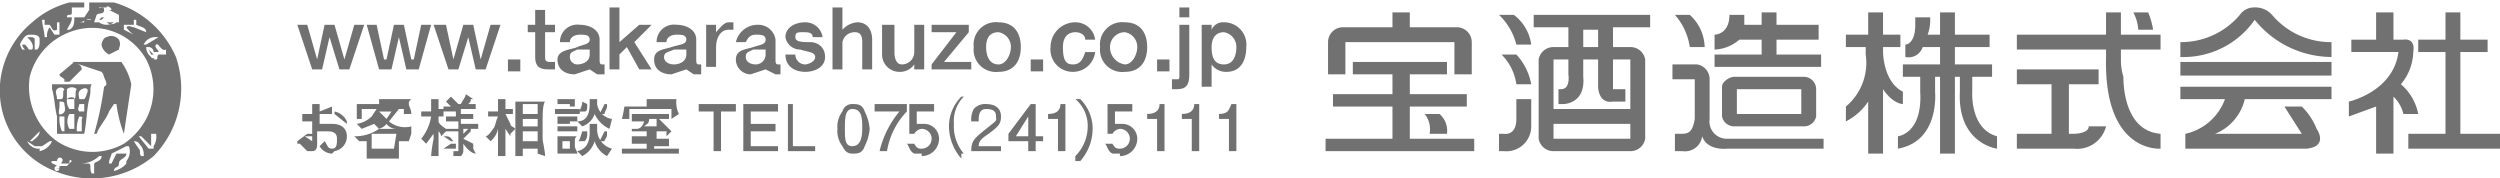
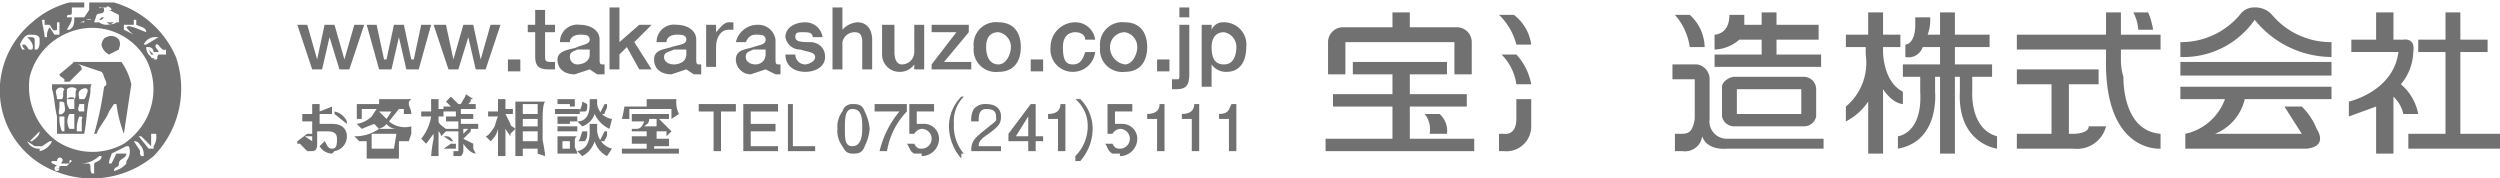
<svg xmlns="http://www.w3.org/2000/svg" width="100.9" height="7.2" viewBox="0 0 100.9 7.2">
  <defs>
    <clipPath id="f8159b0b-4454-48dd-8cc7-6f08626a31ee" transform="translate(0 0)">
      <rect width="100.9" height="7.23" style="fill: none" />
    </clipPath>
  </defs>
  <title>logo_corporate</title>
  <g id="f8464e39-e361-4769-accb-0128975e1226" data-name="レイヤー 2">
    <g id="b871b0c6-2188-413f-9841-0fd0bb34b631" data-name="レイヤー 1">
      <g style="clip-path: url(#f8159b0b-4454-48dd-8cc7-6f08626a31ee)">
        <path d="M4.6.1H2.8A3.6,3.6,0,0,0,1.3.9,3.6,3.6,0,0,0,0,3.4,3.5,3.5,0,0,0,2.2,6.9a3.9,3.9,0,0,0,4-.6,3.9,3.9,0,0,0,.9-4A3.9,3.9,0,0,0,4.6.1M6.3,1.5h.1l-.5.3H5.8a.5.5,0,0,1,.5-.3M5,1h.4V.8h.1V1c.2.1.4.1.4.3l-.5-.2c-.1,0-.2-.1-.3,0a1,1,0,0,0,.5.4h0L5,1.2ZM3.9.6c.1-.1.3,0,.3-.2S4,.4,4,.3h.3c0-.1.2,0,.2.1H4.4l.4.2V.9H4.7a.3.3,0,0,1-.4,0h.3A.5.5,0,0,1,4,.9H3.8Zm2,1.8a2.6,2.6,0,0,1,0,2.4,2.8,2.8,0,0,1-.9,1,2.6,2.6,0,0,1-2.7-.1A2.7,2.7,0,0,1,1.2,3.1,2.6,2.6,0,0,1,2.8,1.3,2.5,2.5,0,0,1,5.9,2.4M1.6,5.3c0,.2-.2.3-.3.4H1.2l.3-.3ZM3.4.9H3.2c.2,0,.3-.2.5-.1H3.4M2.9.3h.5V.1h.2V.4h0L3.4.7H3c0,.2,0,.4-.2.5H2.7c.1-.2.2-.3.2-.5H2.7c0-.2.2,0,.2-.2M1.8.8V1h.2c.1.1.1.3.3.2V.9h.1v.5H2.2L2,1.1a.6.6,0,0,0-.1.4H1.8c0-.2-.1-.5-.1-.7Zm-1,1c.1-.2.2-.4.4-.4s.4,0,.4.2,0,.3-.1.4H1.4V1.6c0-.1-.1-.1-.2-.1H1.1c.1.1.3.3.2.5H.9a.6.6,0,0,1-.1-.4m.8,4.4a.5.5,0,0,1-.5-.3h0l.3.2h.3L2,5.7h.1a.7.7,0,0,1-.5.4M3,6.5H2.9l-.3.3H2.2c.2,0,.4.1.5-.1H2.4c0,.1,0,.2-.1.2a.1.1,0,0,1,0-.2c-.1-.1-.3-.1-.2-.2h.2c0-.1.1-.2.2-.1s-.1.2,0,.2h.3c0-.1,0-.2.1-.1s-.1.1.1.2H3Zm.8.1V7H3.7c-.1-.2,0-.3-.1-.4H3.2A1.1,1.1,0,0,0,4,6.3h.1c0,.2-.2.2-.3.3m1.3,0a.9.9,0,0,1-.5.3c0-.2.2-.1.2-.3s.3-.2.3-.4H4.7l-.2.4H4.4c0-.2.1-.3.1-.4l.6-.3h.1a.6.6,0,0,1-.1.6m.6-.2c-.1-.1,0-.2-.1-.3l-.2-.3h0c.2,0,.2.1.3.2a.6.6,0,0,1,.1.4ZM6.2,6H6l-.4-.5h.1l.4.4V5.4h.2a.7.7,0,0,1-.1.5m.5-3.7H6.4c-.1.1,0,.2-.1.2H6.2c.1-.1-.1,0-.1-.1a.5.5,0,0,1-.2-.4H6a.2.2,0,0,1,.2.2h.2c0-.1-.2-.2-.1-.3s.2.3.4.2h0Z" transform="translate(0 0)" style="fill: #727171" />
        <polygon points="4.4 0.7 4.4 0.7 4.4 0.7 4.4 0.7" style="fill: #727171" />
        <polygon points="4.1 0.8 4.2 0.7 4.1 0.7 4 0.8 4.1 0.8" style="fill: #727171" />
        <path d="M4.4,2.2,4.8,2c0-.1.1-.2,0-.4a.4.4,0,0,0-.5-.1c-.1,0-.2.2-.2.3s.1.3.3.4" transform="translate(0 0)" style="fill: #727171" />
        <path d="M1.2,2.2A.5.5,0,0,0,1,1.8H.9c0,.1.1.2.2.3h.1" transform="translate(0 0)" style="fill: #727171" />
        <polygon points="6 2 6.1 2.2 6.2 2.2 6 2" style="fill: #727171" />
        <path d="M4.3,3.1c-.1.2.1.3-.1.4a12.9,12.9,0,0,1-.4,1.9h.1c.1-.3.4-.6.5-.9l.2-.3h.1A5.3,5.3,0,0,0,5,5.4H5l.3-2h0a2.5,2.5,0,0,0-.4-.9h-2l1.2.4c.1.1.1.3.2.4" transform="translate(0 0)" style="fill: #727171" />
        <path d="M2.6,3.3h.2l.5-.5c0-.2-.2-.2-.2-.3H3L2.4,3h0c0,.1.1.1.2.2" transform="translate(0 0)" style="fill: #727171" />
        <path d="M3.7,3.4H2.1v.2c.1.3.1.7.2,1.1v.7H3.4c.1-.5.1-1,.2-1.4s0-.4.1-.6h0M2.3,4c0-.2-.1-.3,0-.4a.2.2,0,0,1,.3,0c-.1.1,0,.3-.1.4Zm.1.3V4.1c.1,0,.2,0,.2.1s.1.3-.1.4-.1-.2-.1-.3m.2,1H2.5a1.3,1.3,0,0,1-.1-.6h.2v.5m.4,0H2.8a.6.6,0,0,1,0-.6H3Zm0-.8H2.8a.6.6,0,0,1-.1-.4c.1-.1.3-.1.3,0s0,.2,0,.3M3,4H2.7V3.6a.3.3,0,0,1,.4,0c-.1.1,0,.3-.1.4m.3,1.3H3.1a1.3,1.3,0,0,1,.1-.6s.2,0,.1.1v.5m.1-.8H3.2c-.1-.1,0-.2,0-.3h.2v.3m.1-.8a.4.4,0,0,1-.1.3H3.2c0-.1-.1-.3.1-.4s.3,0,.2.2" transform="translate(0 0)" style="fill: #727171" />
        <polygon points="12 1 12.4 1 12.8 2.4 12.8 2.4 13.1 1 13.5 1 13.9 2.4 13.9 2.4 14.3 1 14.7 1 14.1 2.8 13.7 2.8 13.3 1.5 13.3 1.5 13 2.8 12.6 2.8 12 1" style="fill: #727171" />
        <polygon points="14.8 1 15.2 1 15.5 2.4 15.6 2.4 15.9 1 16.3 1 16.6 2.4 16.7 2.4 17 1 17.4 1 16.9 2.8 16.4 2.8 16.1 1.5 16.1 1.5 15.8 2.8 15.3 2.8 14.8 1" style="fill: #727171" />
        <polygon points="17.5 1 18 1 18.3 2.4 18.3 2.4 18.7 1 19.1 1 19.4 2.4 19.4 2.4 19.8 1 20.2 1 19.6 2.8 19.2 2.8 18.9 1.5 18.9 1.5 18.5 2.8 18.1 2.8 17.5 1" style="fill: #727171" />
        <rect x="20.5" y="2.4" width="0.5" height="0.48" style="fill: #727171" />
        <path d="M21.3,1h.3V.4H22V1h.4v.3H22v1c0,.1,0,.2.2.2h.2v.3h-.3c-.4,0-.5-.2-.5-.5V1.3h-.3V1" transform="translate(0 0)" style="fill: #727171" />
        <path d="M23.8,2.2c0,.3-.3.4-.5.4a.3.3,0,0,1-.3-.3c0-.2.1-.2.3-.3h.5v.3m.4-.7c0-.4-.4-.6-.8-.6a.7.7,0,0,0-.8.7H23c0-.2.2-.3.4-.3s.4,0,.4.2-.3.2-.5.3-.8.1-.8.5.3.6.7.6l.6-.2.3.2h.3V2.6h-.1c-.1,0-.1-.1-.1-.2Z" transform="translate(0 0)" style="fill: #727171" />
        <polygon points="24.6 0.3 25 0.3 25 1.7 25.8 1 26.3 1 25.6 1.7 26.3 2.8 25.8 2.8 25.3 1.9 25 2.2 25 2.8 24.6 2.8 24.6 0.3" style="fill: #727171" />
        <path d="M27.7,2.2c0,.3-.3.4-.5.4s-.4-.1-.4-.3.2-.2.4-.3h.5v.3m.4-.7c0-.4-.4-.6-.8-.6a.7.7,0,0,0-.8.7h.4c0-.2.2-.3.4-.3s.4,0,.4.2-.3.2-.6.3-.7.1-.7.5.3.6.7.6l.6-.2.3.2h.3V2.6h-.1c-.1,0-.1-.1-.1-.2Z" transform="translate(0 0)" style="fill: #727171" />
        <path d="M28.5,1h.4v.3h0c.1-.1.3-.4.5-.4h.2v.3h-.2c-.3,0-.5.3-.5.7v.8h-.4V1" transform="translate(0 0)" style="fill: #727171" />
        <path d="M30.9,2.2a.4.4,0,0,1-.4.4c-.2,0-.4-.1-.4-.3s.1-.2.3-.3h.5v.3m.4-.7a.7.7,0,0,0-.7-.6.9.9,0,0,0-.9.7h.4c.1-.2.2-.3.4-.3s.4,0,.4.2-.2.2-.5.3-.7.1-.7.5a.6.6,0,0,0,.6.6l.6-.2.4.2h.2V2.6h-.1c-.1,0-.1-.1-.1-.2Z" transform="translate(0 0)" style="fill: #727171" />
        <path d="M32.1,2.2a.4.4,0,0,0,.4.4c.1,0,.4-.1.4-.3s-.3-.2-.6-.3a.6.6,0,0,1-.6-.5c0-.4.4-.6.8-.6a.7.7,0,0,1,.7.6h-.4c0-.2-.2-.2-.4-.2s-.3,0-.3.2.3.2.6.2.6.2.6.6-.4.6-.8.6-.8-.2-.8-.7h.4" transform="translate(0 0)" style="fill: #727171" />
        <path d="M33.6.3H34v.9h0a.9.9,0,0,1,.6-.3c.4,0,.6.3.6.7V2.8h-.4V1.7c0-.3-.1-.4-.3-.4a.5.5,0,0,0-.5.4V2.8h-.4V.3" transform="translate(0 0)" style="fill: #727171" />
        <path d="M37.3,2.8h-.4V2.6h0a.7.7,0,0,1-.6.3.7.7,0,0,1-.7-.7V1h.5V2.1c0,.3.1.5.3.5a.5.5,0,0,0,.5-.5V1h.4V2.8" transform="translate(0 0)" style="fill: #727171" />
        <polygon points="37.6 1 39.1 1 39.1 1.3 38.1 2.5 39.2 2.5 39.2 2.8 37.6 2.8 37.6 2.6 38.6 1.3 37.6 1.3 37.6 1" style="fill: #727171" />
        <path d="M40.3,2.6c-.4,0-.5-.4-.5-.7s.1-.6.5-.6a.6.6,0,0,1,.5.6c0,.3-.2.7-.5.7m0,.3c.6,0,.9-.4.9-1s-.3-1-.9-1a.9.9,0,0,0-1,1,.9.9,0,0,0,1,1" transform="translate(0 0)" style="fill: #727171" />
        <rect x="41.6" y="2.4" width="0.5" height="0.48" style="fill: #727171" />
        <path d="M43.8,1.6c0-.2-.2-.3-.4-.3s-.5.1-.5.6.1.7.4.7.4-.2.5-.5h.4a.9.9,0,0,1-.9.8.9.9,0,0,1-.9-1,1,1,0,0,1,1-1,.8.8,0,0,1,.8.7h-.4" transform="translate(0 0)" style="fill: #727171" />
        <path d="M45.4,2.6a.7.7,0,0,1-.6-.7.6.6,0,0,1,.6-.6.6.6,0,0,1,.5.6c0,.3-.2.7-.5.7m0,.3c.6,0,.9-.4.9-1s-.3-1-.9-1a.9.9,0,0,0-1,1,.9.9,0,0,0,1,1" transform="translate(0 0)" style="fill: #727171" />
        <rect x="46.7" y="2.4" width="0.5" height="0.48" style="fill: #727171" />
        <path d="M47.6,1H48V3c0,.4-.1.6-.5.6h-.2V3.2h.2c.1,0,.1,0,.1-.2V1m0-.7H48V.7h-.4Z" transform="translate(0 0)" style="fill: #727171" />
        <path d="M49.9,1.9c0,.3-.1.7-.5.7s-.5-.3-.5-.7.2-.6.5-.6a.6.6,0,0,1,.5.6M48.5,3.5h.4V2.6h0a.7.7,0,0,0,.6.3c.6,0,.8-.5.8-1a.9.9,0,0,0-.9-1,.5.5,0,0,0-.5.3h0V1h-.4Z" transform="translate(0 0)" style="fill: #727171" />
        <path d="M13.4,6.2a.6.6,0,0,1-.5-.3l.2-.2c.1.1.1.3.3.3s.2-.2.2-.4-.1-.3-.4-.3h-.4v.5c0,.1,0,.3-.2.3h-.2l-.3-.3H12V5.7l.4-.3h.2V4.9h-.4V4.6h.4V4.2h.3v.3l.5-.2v.3h-.5v.4h.5c.5,0,.6.3.6.5a.6.6,0,0,1-.5.6m-.9-.6h-.3l.3.2h0V5.7Zm1.4-.5-.5-.4V4.5a.7.7,0,0,1,.5.4Z" transform="translate(0 0)" style="fill: #727171" />
        <path d="M16.5,5.7h-.4v.7H14.8V5.7h-.3l-.2-.2a1.7,1.7,0,0,0,1-.3L15.1,5l-.5.2L14.4,5a1.1,1.1,0,0,0,.6-.3l.2-.3h-.6v.4h-.2V4.2h.9V4h1.3c-.1.1-.1.1-.1.2s.1.2.1.4h-.3V4.4h-.2l-.4.5a1,1,0,0,0,.9.2v.3m-.6,0H15V6h.9Zm-.4-.4a.5.5,0,0,1-.4.2h.8a.5.5,0,0,1-.4-.2m-.3-.5.3.3.2-.3Z" transform="translate(0 0)" style="fill: #727171" />
        <path d="M19.2,6.2c-.1,0-.3-.1-.5-.4v.3a.3.3,0,0,1-.1.2h-.3V6.1h.2V5.3h-.5l-.2.2a.3.3,0,0,0-.1-.2V6.3h-.3a5.6,5.6,0,0,1,.1-.7V5.4l-.3.4-.2-.2a1.9,1.9,0,0,0,.4-.9H17V4.5h.4V4h.3v.4h.2v.3h-.2v.2q0,.1.3.3h.5V4.9H18V4.7h.4V4.5h-.5V4.3h.3L18,4.1l.2-.2.3.3h.1c.1-.2.2-.3.2-.4l.3.2H19c0,.1,0,.1-.1.2h.3v.2h-.6v.2h.5v.2h-.5v.2h.7v.2h-.6v.2l.3-.3v.2h0l-.3.3.4.2v.2M18.1,6h-.2V6l.3-.2h.2v.2Zm.1-.3-.3-.2H18c.2,0,.2.1.3.2Z" transform="translate(0 0)" style="fill: #727171" />
        <path d="M20.6,5.5l-.2-.3V6.3h-.3V5.2a.9.9,0,0,1-.3.5l-.2-.2q.1,0,.3-.3c.1-.1.1-.3.2-.5h-.4V4.5h.4V4h.3v.4h.3v.2h-.3l.2.4c0,.1.1.1.2.2l-.2.2m1.1.8V6h-.6v.3h-.3V4.1H22c-.1.1-.1.6-.1.7v.8c0,.1.1.5.1.7Zm0-2h-.6v.4h.6Zm0,.6h-.6v.3h.6Zm0,.5h-.6v.4h.6Z" transform="translate(0 0)" style="fill: #727171" />
        <path d="M23,4.6h-.6V4.4h1v.2H23m0,1.6h-.5V5.5h.8s-.1,0-.1.2v.2c0,.1.1.2.1.3Zm0-2h-.5V4h.7v.3H23m0,.7h-.5V4.7h.8v.2H23m0,.4h-.5V5.1h.8v.2Zm0,.4h-.3V6H23Zm1.5.6a1,1,0,0,1-.5-.6,1,1,0,0,1-.5.6l-.2-.2c.5-.1.5-.6.5-.8V5h.3v.2a.8.8,0,0,0,.6.8Zm.1-1.1a1.2,1.2,0,0,1-.6-.6.8.8,0,0,1-.5.5l-.2-.2c.3,0,.5-.2.5-.7V4h.3v.2a.7.7,0,0,0,.6.6Zm-.9.2a.4.4,0,0,1-.1.3h-.3c.1,0,.1-.1.2-.4h.2Zm0-1.2c0,.2,0,.3-.1.3h-.2c0-.1.1-.2.1-.4Zm.8.1c0,.1-.1.2-.1.3h-.2l.2-.4h.1Zm0,1.1c0,.2-.1.2-.1.3h-.2l.2-.4h.1Z" transform="translate(0 0)" style="fill: #727171" />
        <path d="M26.6,6.2H25.1V6h1V5.8h-.6V5.5h.6V5.3h-.6V5.2h.2q.2,0,.3-.3h-.5V4.6H27v.2h-.4l.5.5-.2.2V5.3h-.4v.3H27v.3h-.6V6h1v.2h-.8m.5-1.4V4.4H25.4v.4h-.3a4.3,4.3,0,0,0,.1-.5h.9V4h1.2a1.1,1.1,0,0,0,.1.6Zm-.6,0h-.3c0,.2-.1.2-.2.3h.5V4.8Z" transform="translate(0 0)" style="fill: #727171" />
        <polygon points="29.1 4.5 29.1 6.1 28.8 6.1 28.8 4.5 28.2 4.5 28.2 4.2 29.7 4.2 29.7 4.5 29.1 4.5" style="fill: #727171" />
        <polygon points="30 6.1 30 4.2 31.4 4.2 31.4 4.5 30.3 4.5 30.3 5 31.3 5 31.3 5.3 30.3 5.3 30.3 5.9 31.4 5.9 31.4 6.1 30 6.1" style="fill: #727171" />
        <polygon points="31.8 6.1 31.8 4.2 32 4.2 32 5.9 32.9 5.9 32.9 6.1 31.8 6.1" style="fill: #727171" />
        <path d="M34.9,5.9c-.1.3-.3.3-.5.3s-.3-.1-.4-.3a1,1,0,0,1-.2-.7,1,1,0,0,1,.2-.7.4.4,0,0,1,.4-.3c.2,0,.4,0,.5.3a1.9,1.9,0,0,1,.2.7,1.9,1.9,0,0,1-.2.7m-.5-1.5c-.3,0-.3.4-.3.8s0,.7.3.7.4-.3.4-.7,0-.8-.4-.8" transform="translate(0 0)" style="fill: #727171" />
        <path d="M35.8,6.1h-.3a3.9,3.9,0,0,1,.8-1.6h-1V4.2h1.3v.3a3,3,0,0,0-.8,1.6" transform="translate(0 0)" style="fill: #727171" />
        <path d="M37.2,6.2h-.3c-.2-.1-.2-.3-.3-.4h.3c.1.2.2.2.3.2a.4.4,0,0,0,.4-.4.4.4,0,0,0-.4-.4.4.4,0,0,0-.3.2h-.2V4.2h1v.3H37V5h.3a.6.6,0,0,1,.6.6.7.7,0,0,1-.7.7" transform="translate(0 0)" style="fill: #727171" />
        <path d="M38.8,6.4a2,2,0,0,1-.5-1.3,1.7,1.7,0,0,1,.5-1.2h.1a1.4,1.4,0,0,0-.4,1.1,1.7,1.7,0,0,0,.4,1.2h-.1" transform="translate(0 0)" style="fill: #727171" />
        <path d="M39.9,5.4c-.3.2-.4.3-.4.5h.9v.2H39.2c0-.4.1-.5.6-.9s.4-.3.4-.5-.1-.3-.4-.3-.3.3-.3.5h-.3a.9.9,0,0,1,.1-.5.6.6,0,0,1,.5-.2c.4,0,.6.2.6.5s-.1.4-.5.7" transform="translate(0 0)" style="fill: #727171" />
        <path d="M41.8,5.7v.4h-.3V5.7h-.8V5.4l.9-1.2h.2V5.5h.3v.2Zm-.3-1-.5.8h.5Z" transform="translate(0 0)" style="fill: #727171" />
        <path d="M42.7,6.1V4.8h-.4V4.6c.4,0,.5-.2.5-.4H43V6.1h-.3" transform="translate(0 0)" style="fill: #727171" />
        <path d="M43.4,6.3a1.7,1.7,0,0,0,.5-1.2A1.4,1.4,0,0,0,43.4,4h.2a1.7,1.7,0,0,1,.5,1.2,2,2,0,0,1-.5,1.3h-.2" transform="translate(0 0)" style="fill: #727171" />
        <path d="M45.2,6.2h-.3c-.2-.1-.2-.3-.3-.4h.3c.1.2.2.2.3.2a.4.4,0,0,0,.4-.4.4.4,0,0,0-.4-.4.4.4,0,0,0-.3.2h-.2V4.2h1v.3H45V5h.3a.6.6,0,0,1,.6.6.7.7,0,0,1-.7.7" transform="translate(0 0)" style="fill: #727171" />
        <path d="M46.7,6.1V4.8h-.4V4.6c.4,0,.5-.2.5-.4H47V6.1h-.3" transform="translate(0 0)" style="fill: #727171" />
        <path d="M48.1,6.1V4.8h-.4V4.6c.4,0,.5-.2.5-.4h.2V6.1h-.3" transform="translate(0 0)" style="fill: #727171" />
        <path d="M49.6,6.1V4.8h-.4V4.6c.4,0,.4-.2.5-.4h.2V6.1h-.3" transform="translate(0 0)" style="fill: #727171" />
        <polygon points="56.9 4.3 59.2 4.3 59.2 3.8 56.9 3.8 56.9 3 58.4 3 58.4 2.5 54.6 2.5 54.6 3 56.2 3 56.2 3.8 53.8 3.8 53.8 4.3 56.2 4.3 56.2 5.6 53.5 5.6 53.5 6.1 59.5 6.1 59.5 5.6 56.9 5.6 56.9 4.3" style="fill: #727171" />
        <path d="M58.4,5.4a.9.9,0,0,0-.3-.8h-.6a1,1,0,0,1,.2.8h.7" transform="translate(0 0)" style="fill: #727171" />
        <path d="M54.3,1.7h4.4V3h.7V1.7a.6.6,0,0,0-.6-.6H56.9V.5h-.7v.6h-2a.6.6,0,0,0-.6.6V3h.7V1.7" transform="translate(0 0)" style="fill: #727171" />
        <path d="M61.1.6h-.6a2.5,2.5,0,0,1,.7,1.2h.6A1.8,1.8,0,0,0,61.1.6" transform="translate(0 0)" style="fill: #727171" />
        <path d="M61.2,2.2h-.6a2.1,2.1,0,0,1,.6,1.2h.6a2.4,2.4,0,0,0-.6-1.2" transform="translate(0 0)" style="fill: #727171" />
        <path d="M61.2,4.8c0,.7-.5.6-.5.6h-.2v.7h.2a1,1,0,0,0,1.1-1V4h-.6v.8" transform="translate(0 0)" style="fill: #727171" />
        <path d="M68.8,1.9A1.8,1.8,0,0,0,68.2.6h-.6a2.5,2.5,0,0,1,.6,1.3h.6" transform="translate(0 0)" style="fill: #727171" />
        <path d="M69,4.8V3.2a.6.6,0,0,0-.5-.6h-1v.6h.9V4.8c-.1.6-.3.6-.6.6h-.2v.7h.3a.7.7,0,0,0,.8-.6h0c.2.6,1,.5,1,.5h3.9V5.6H69.7a.7.7,0,0,1-.7-.8" transform="translate(0 0)" style="fill: #727171" />
        <path d="M70.2,1.6h.9v.6H69.2v.5h4.3V2.2H71.7V1.6h1.7V1H71.7V.5h-.6V1h-.7V.6h-.6c0,.8-.6.8-.6.8V2a1.6,1.6,0,0,0,1-.4" transform="translate(0 0)" style="fill: #727171" />
        <path d="M70,3.1c-.2,0-.5.2-.5.4V4.7a.5.5,0,0,0,.5.4h2.8a.5.5,0,0,0,.5-.4V3.6a.5.5,0,0,0-.5-.5H70m2.7,1.5H70.1v-1h2.6Z" transform="translate(0 0)" style="fill: #727171" />
-         <path d="M61.9,1.1h1.4v.8h-.6a.6.6,0,0,0-.6.5V5.6a.6.6,0,0,0,.6.5h3.1a.6.6,0,0,0,.6-.5V2.4a.6.6,0,0,0-.6-.5h-.7V1.1h1.5V.6H61.9v.5m3.9,4.5H62.7V5h3.1ZM63.9,1.2h.6v.7h-.6Zm-.8,3s.9,0,.8-1.1V2.4h.6V3.5s0,.7.6.6h.5V3.6h-.5V2.4h.7v2H62.7v-2h.6V3s.1.6-.3.6h-.1v.6Z" transform="translate(0 0)" style="fill: #727171" />
        <path d="M76.8,3.7C76,3.3,76,2.1,76,2.1V1.9h.7V1.4H76V.5h-.6v.9h-.9v.5h.8v.3a2.3,2.3,0,0,1-.8,2.1v.6a2.4,2.4,0,0,0,.9-.8V6.2H76V3.6c.4.6.8.6.8.6V3.7" transform="translate(0 0)" style="fill: #727171" />
        <path d="M79.6,3.7V3.1h.8V2.6H78.9V1.9h1.4V1.4H78.9V.5h-.6v.9h-.5a1.7,1.7,0,0,0,.1-.7h-.6V1c0,.8-.4.8-.4.8v.5a.6.6,0,0,0,.7-.4h.7v.7H76.8v.5h.7v.6c.1,1.7-.9,1.8-.9,1.8V6c1.7-.3,1.5-2.3,1.5-2.3V3.1h.2V6.2h.6V3.1h.2v.6C79,5.8,80.6,6,80.6,6V5.5c-1.1-.3-1-1.8-1-1.8" transform="translate(0 0)" style="fill: #727171" />
        <path d="M85.6.5H85v.9H81.4V2H85v.3C84.9,6.2,87.2,6,87.2,6V5.4c-1.3-.1-1.5-1.6-1.5-2.3a2.3,2.3,0,0,1-.1-.7V2h1.6V1.4H85.6V.5" transform="translate(0 0)" style="fill: #727171" />
        <path d="M86.3,1.2h.6a3.1,3.1,0,0,0-.2-.7h-.6a1.7,1.7,0,0,1,.2.7" transform="translate(0 0)" style="fill: #727171" />
        <path d="M96.9,3.4a2.1,2.1,0,0,0,.5-1.3c.1-.6-.4-.5-.4-.5h-.4V.5h-.7V1.6h-1v.5h1.9c-.2,1.6-2,2-2,2v.6l1.1-.4V6.2h.7V3.9a1.4,1.4,0,0,1,.4.7h.6a2.1,2.1,0,0,0-.7-1.2" transform="translate(0 0)" style="fill: #727171" />
        <path d="M83.7,5.4h-.2v-2h1.2V2.8H81.4v.6h1.4v2H81.4V6h2.3A1.2,1.2,0,0,0,85,5.1h-.7c0,.3-.6.3-.6.3" transform="translate(0 0)" style="fill: #727171" />
        <path d="M88,4h1.8a2.2,2.2,0,0,1-1.6,1.4V6h4.9c.9-.1.4-.8.4-.8a2.6,2.6,0,0,0-.6-.9h-.7l.7,1.1H89.4A2,2,0,0,0,90.6,4h3.5V3.5H88V4" transform="translate(0 0)" style="fill: #727171" />
        <rect x="88" y="2.5" width="6.1" height="0.55" style="fill: #727171" />
        <polygon points="99.3 5.4 99.3 2.1 100.4 2.1 100.4 1.6 99.3 1.6 99.3 0.5 98.7 0.5 98.7 1.6 97.6 1.6 97.6 2.1 98.7 2.1 98.7 5.4 97.2 5.4 97.2 6 100.9 6 100.9 5.4 99.3 5.4" style="fill: #727171" />
        <path d="M94.1,2.3A4,4,0,0,1,91,.8a3.5,3.5,0,0,1-3,1.5V1.7A3.1,3.1,0,0,0,90.4.6.7.7,0,0,1,91,.3a.9.9,0,0,1,.7.3,3.1,3.1,0,0,0,2.4,1.1v.6" transform="translate(0 0)" style="fill: #727171" />
      </g>
    </g>
  </g>
</svg>